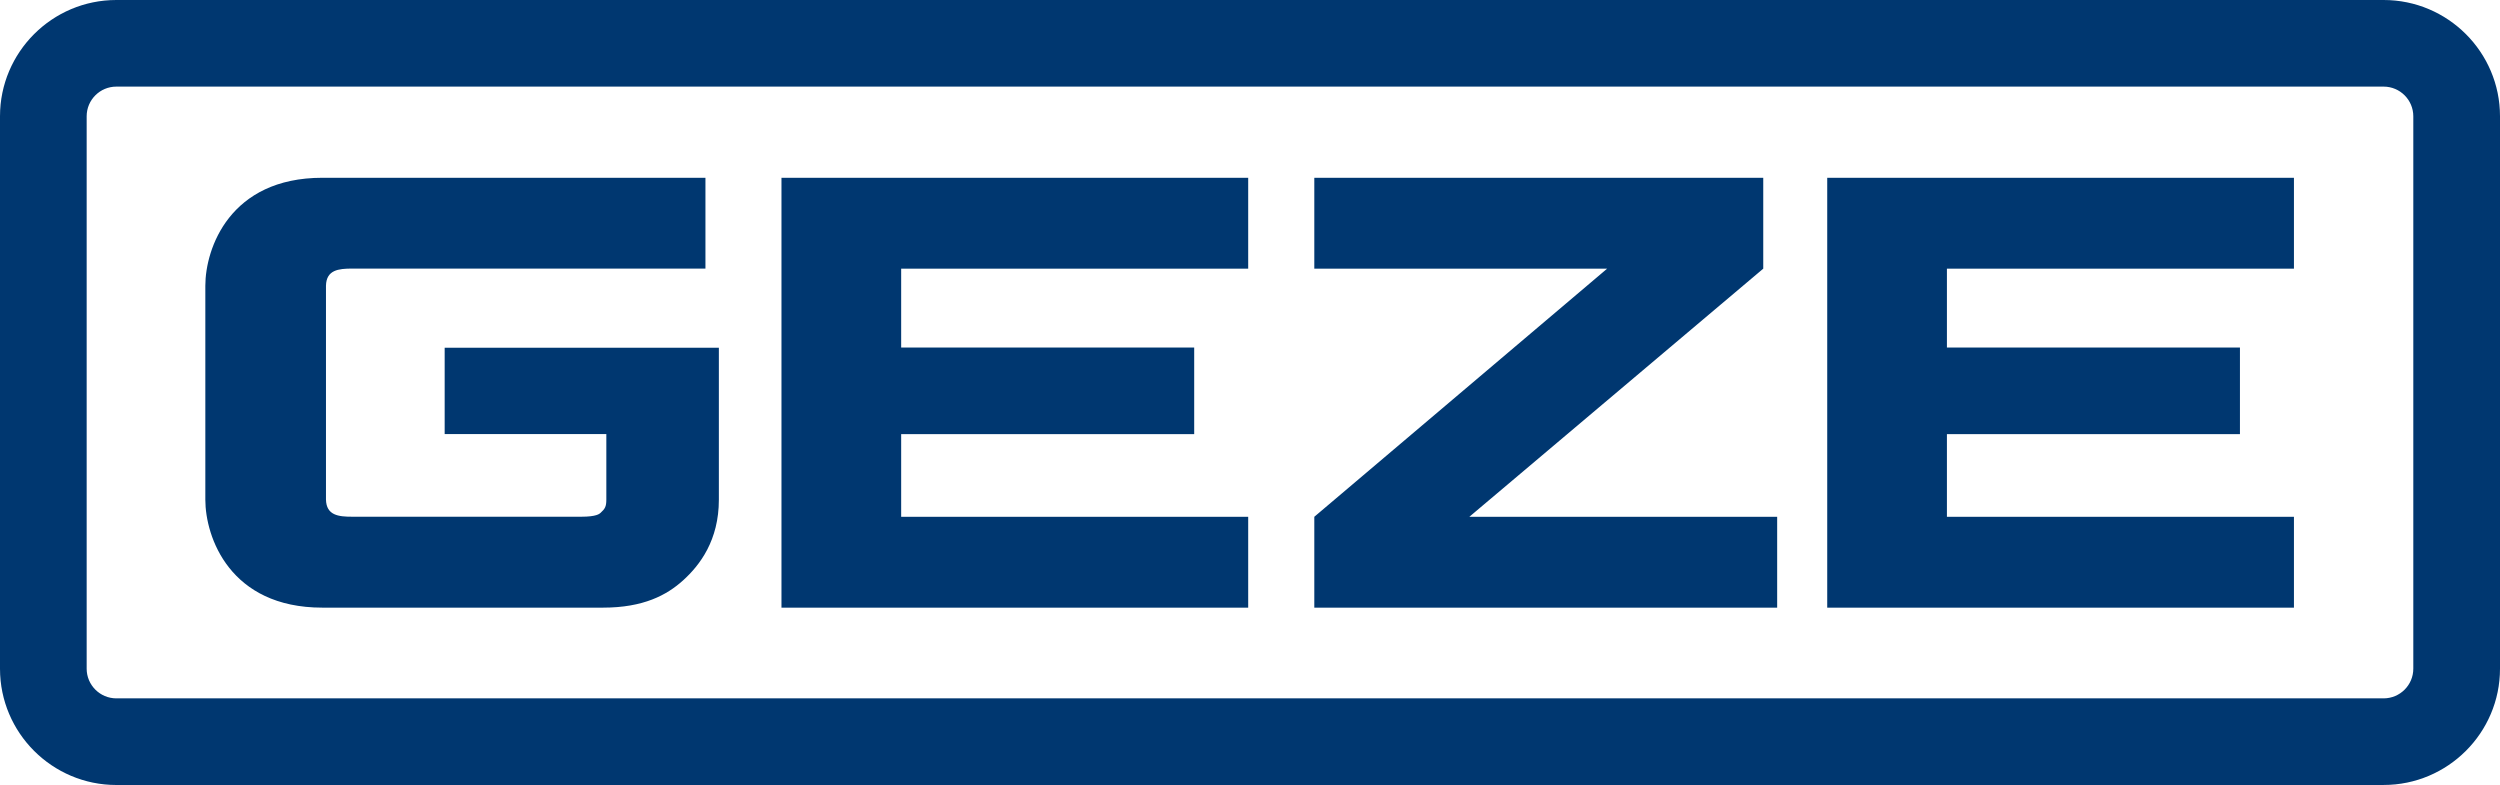
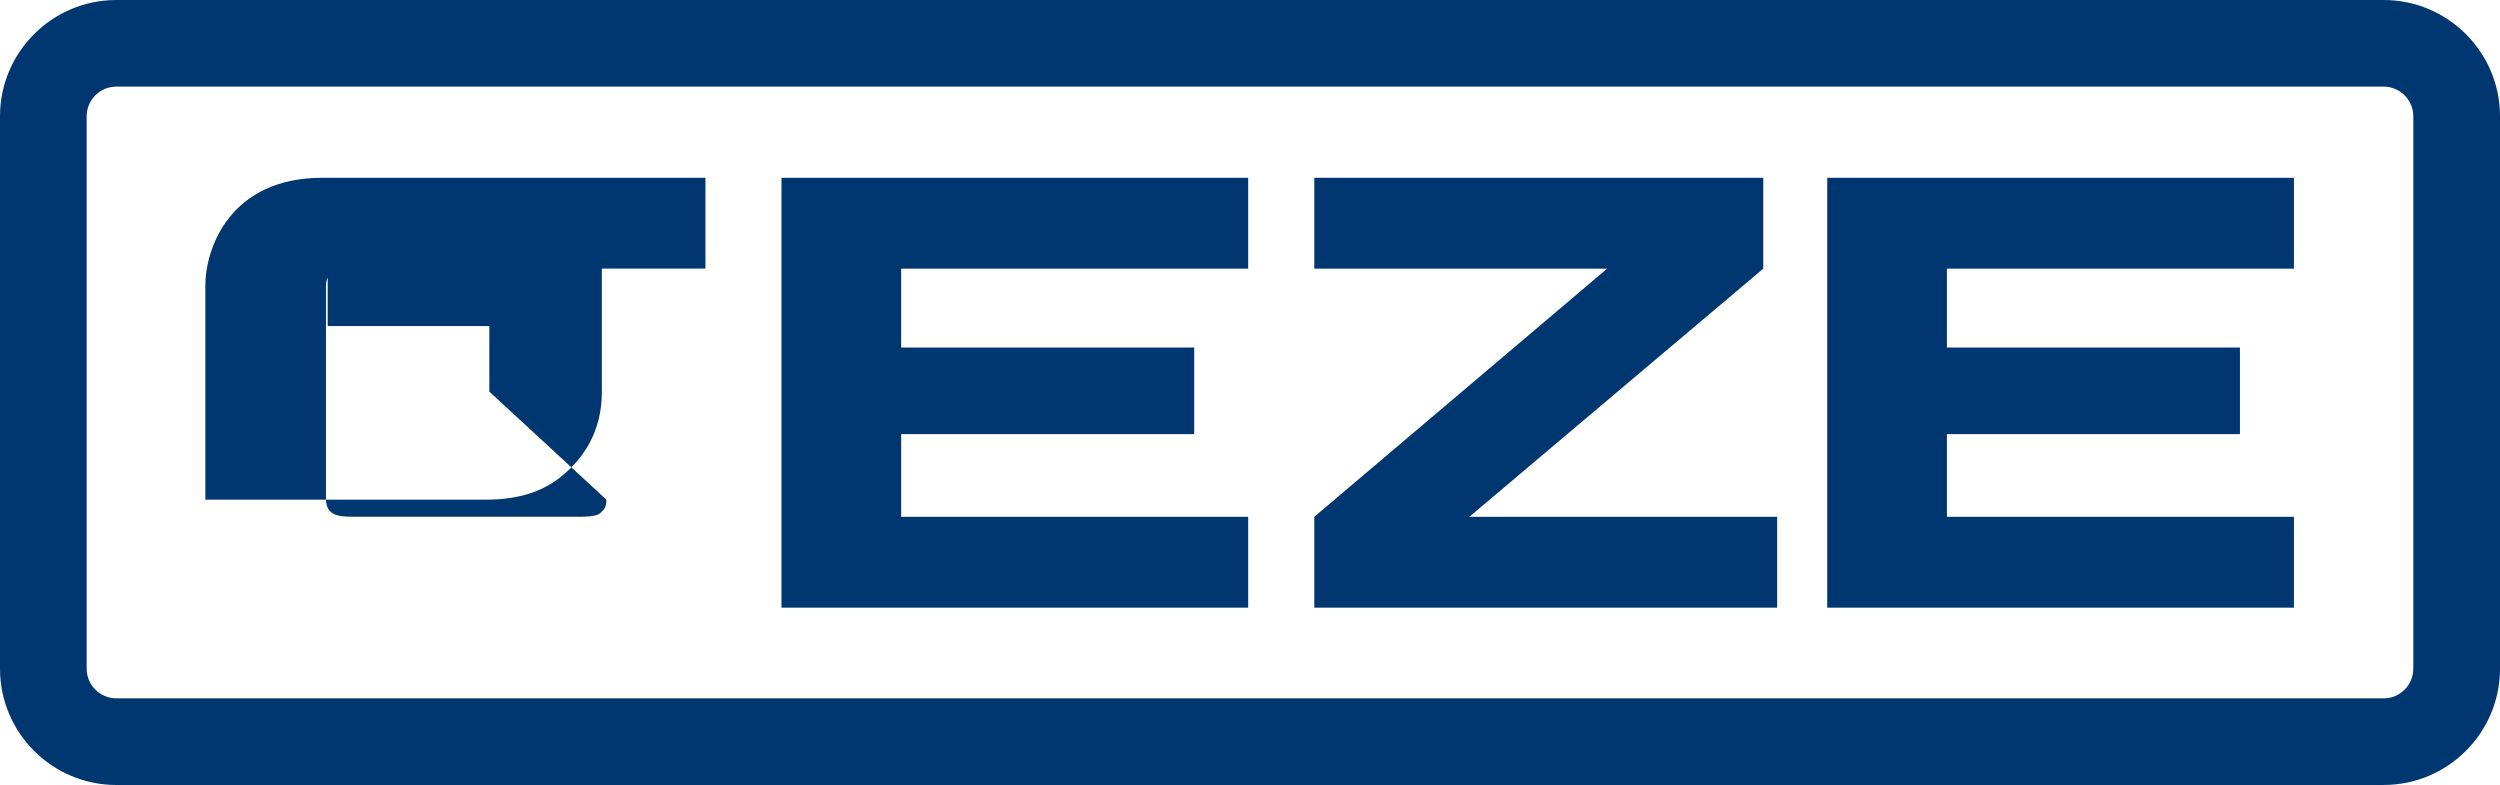
<svg xmlns="http://www.w3.org/2000/svg" id="Ebene_1" data-name="Ebene 1" viewBox="0 0 900 282.6">
  <defs>
    <style> .cls-1 { fill: #003770; } </style>
  </defs>
-   <path class="cls-1" d="M858.1,282.6H41.89c-23.1,0-41.89-18.78-41.89-41.86V41.86C0,18.78,18.79,0,41.89,0h816.21c23.1,0,41.9,18.78,41.9,41.86v198.87c0,23.08-18.79,41.86-41.9,41.86ZM41.89,31.18c-5.9,0-10.69,4.79-10.69,10.68v198.87c0,5.89,4.8,10.68,10.69,10.68h816.21c5.9,0,10.69-4.79,10.69-10.68V41.86c0-5.89-4.79-10.68-10.69-10.68H41.89ZM700.89,156.29h105.49v-31.17h-105.49v-28.41h124.93v-32.71h-168.02v154.76h168.02v-32.72h-124.93v-29.74ZM324.42,156.29h105.49v-31.17h-105.49v-28.41h124.93v-32.71h-168.02v154.76h168.02v-32.72h-124.93v-29.74ZM634.77,96.71v-32.71h-161.62v32.71h105.43l-105.43,89.33v32.72h166.63v-32.72h-110.81l105.81-89.33ZM218.28,179.86c0,2.5-.47,3.31-2.1,4.79-.38.34-1.51,1.37-6.87,1.37h-82.55c-4.88,0-9.28-.47-9.41-6.18v-76.99c.13-5.69,4.53-6.16,9.41-6.16h127.2s0-32.69,0-32.69H116.04c-33.32,0-42.12,25.43-42.12,38.87v77.01c0,13.45,8.8,38.87,42.12,38.87h101.06c14.5,0,22.93-4.48,28.86-9.86,5.99-5.44,12.83-14.36,12.83-29.01v-54.69h-98.71v31.07h58.2v23.6Z" />
+   <path class="cls-1" d="M858.1,282.6H41.89c-23.1,0-41.89-18.78-41.89-41.86V41.86C0,18.78,18.79,0,41.89,0h816.21c23.1,0,41.9,18.78,41.9,41.86v198.87c0,23.08-18.79,41.86-41.9,41.86ZM41.89,31.18c-5.9,0-10.69,4.79-10.69,10.68v198.87c0,5.89,4.8,10.68,10.69,10.68h816.21c5.9,0,10.69-4.79,10.69-10.68V41.86c0-5.89-4.79-10.68-10.69-10.68H41.89ZM700.89,156.29h105.49v-31.17h-105.49v-28.41h124.93v-32.71h-168.02v154.76h168.02v-32.72h-124.93v-29.74ZM324.42,156.29h105.49v-31.17h-105.49v-28.41h124.93v-32.71h-168.02v154.76h168.02v-32.72h-124.93v-29.74ZM634.77,96.71v-32.71h-161.62v32.71h105.43l-105.43,89.33v32.72h166.63v-32.72h-110.81l105.81-89.33ZM218.28,179.86c0,2.5-.47,3.31-2.1,4.79-.38.34-1.51,1.37-6.87,1.37h-82.55c-4.88,0-9.28-.47-9.41-6.18v-76.99c.13-5.69,4.53-6.16,9.41-6.16h127.2s0-32.69,0-32.69H116.04c-33.32,0-42.12,25.43-42.12,38.87v77.01h101.06c14.5,0,22.93-4.48,28.86-9.86,5.99-5.44,12.83-14.36,12.83-29.01v-54.69h-98.71v31.07h58.2v23.6Z" />
</svg>